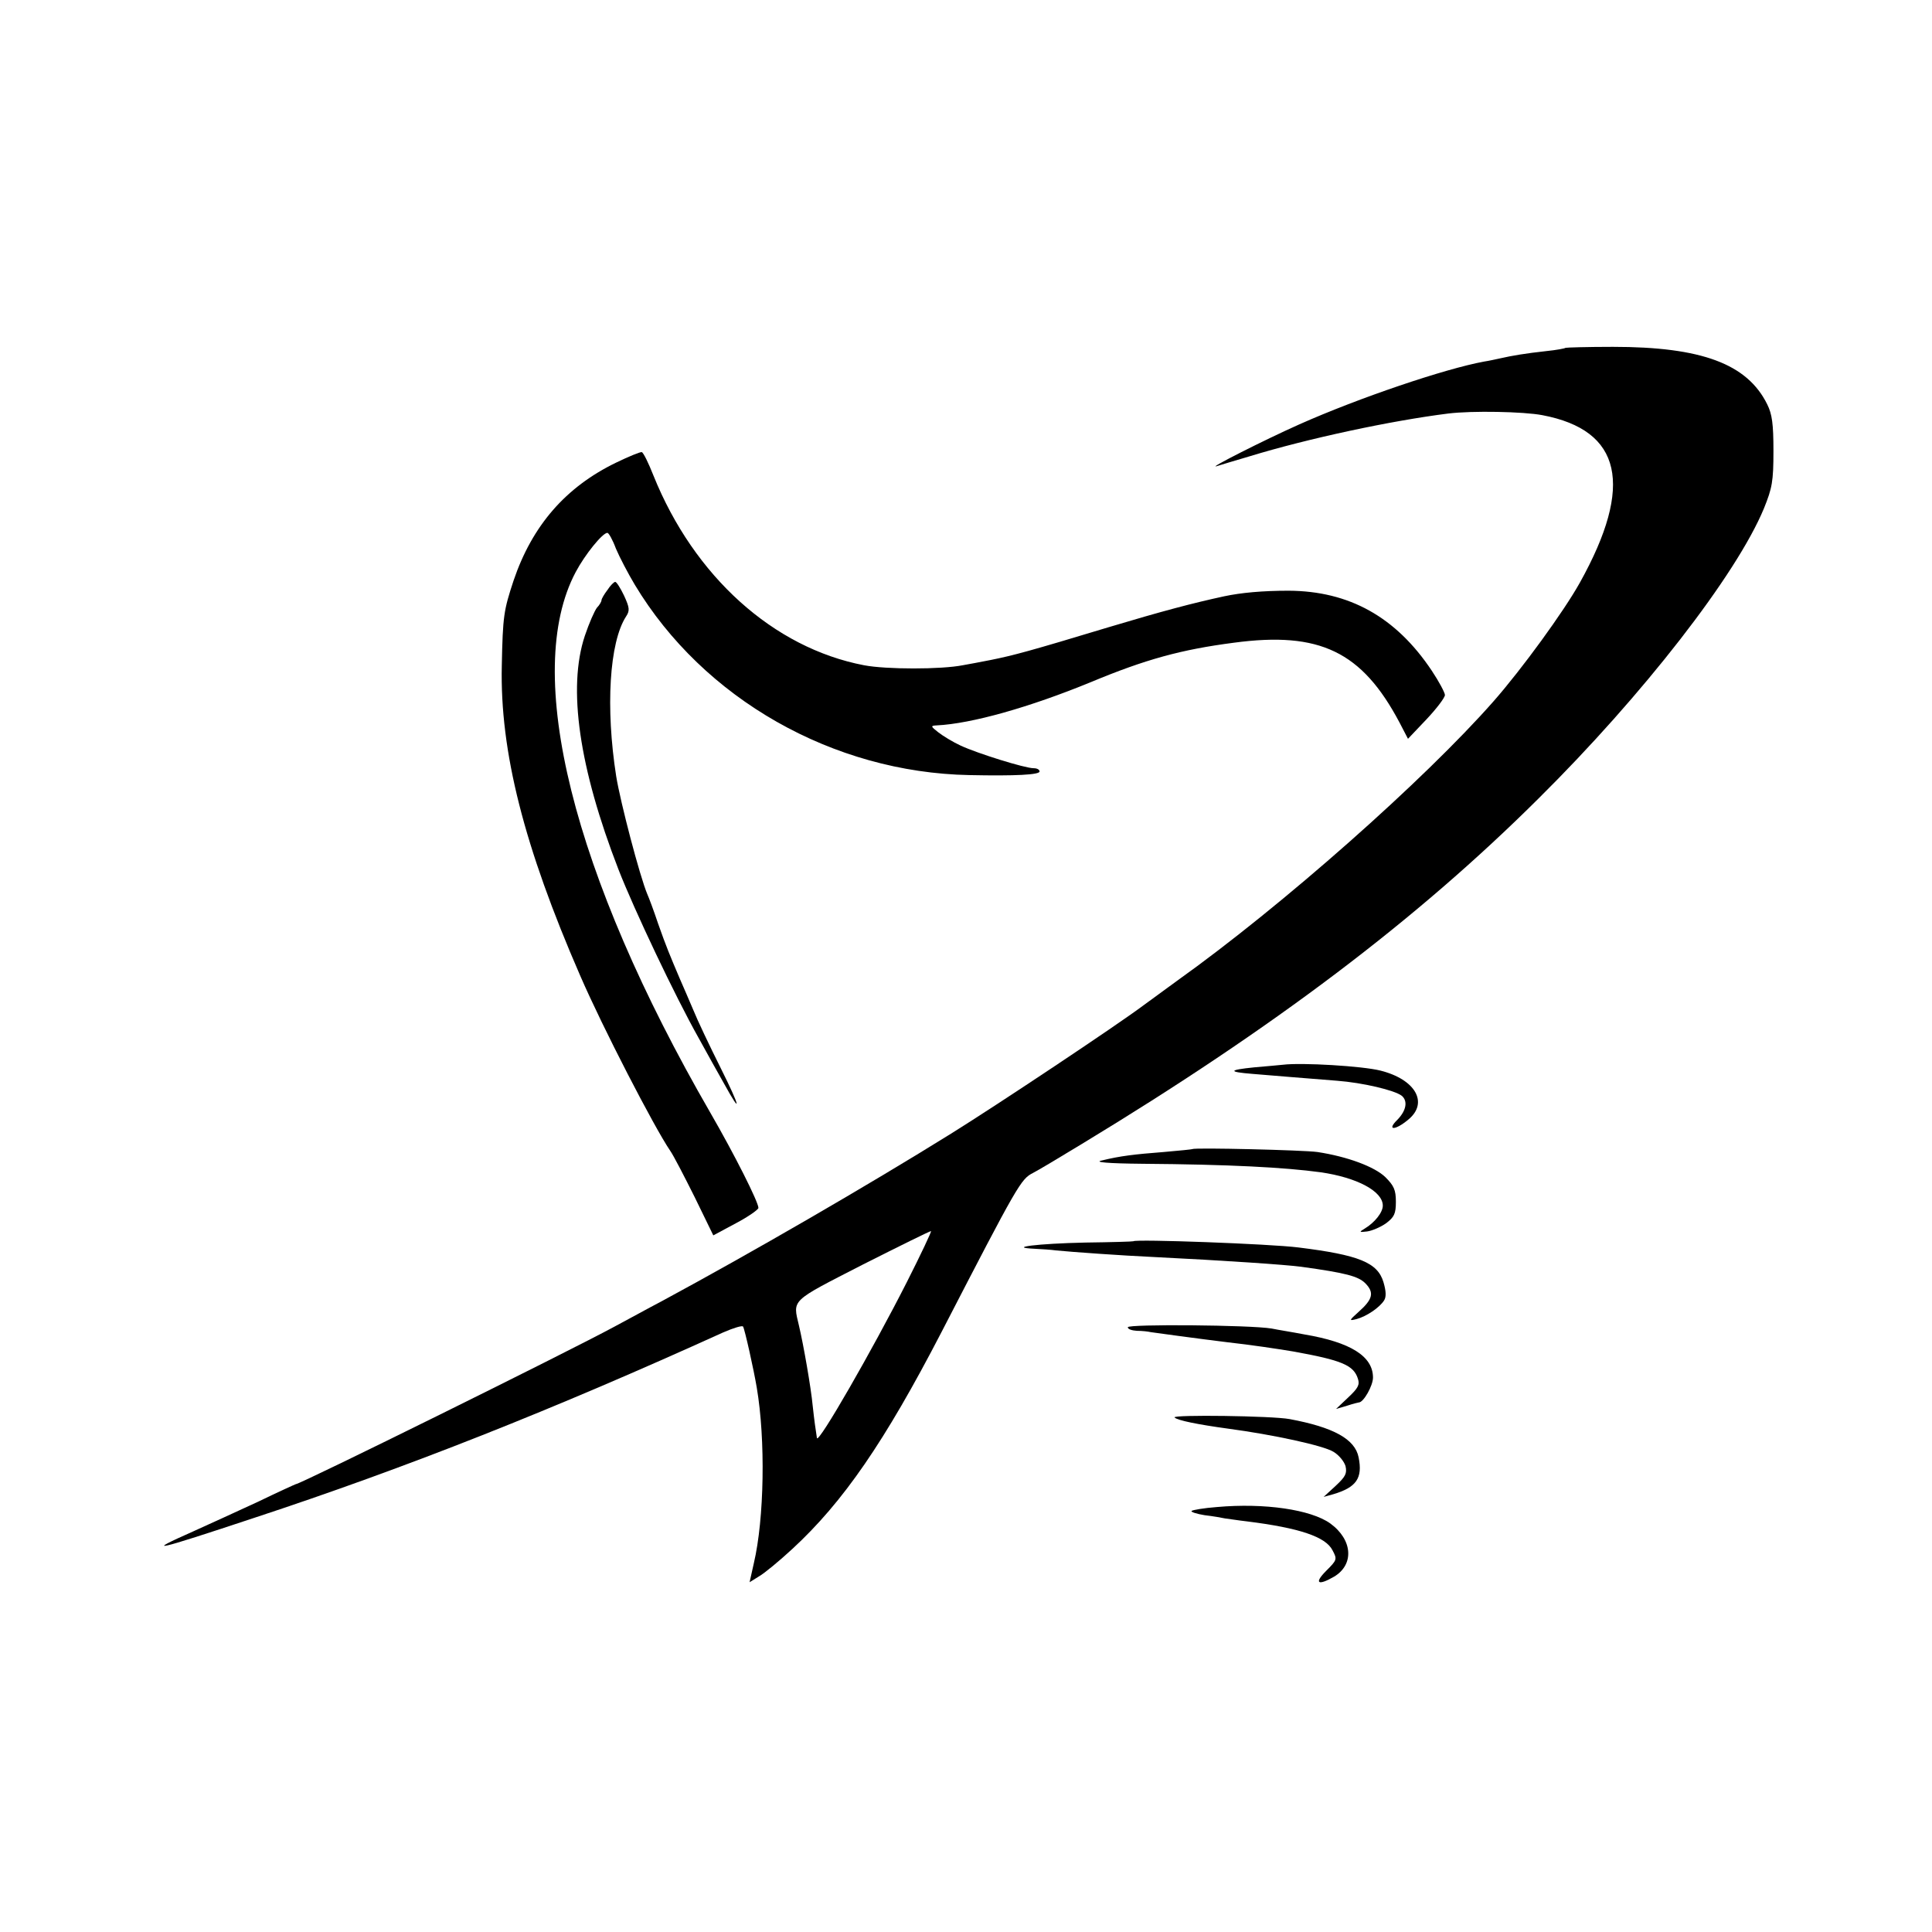
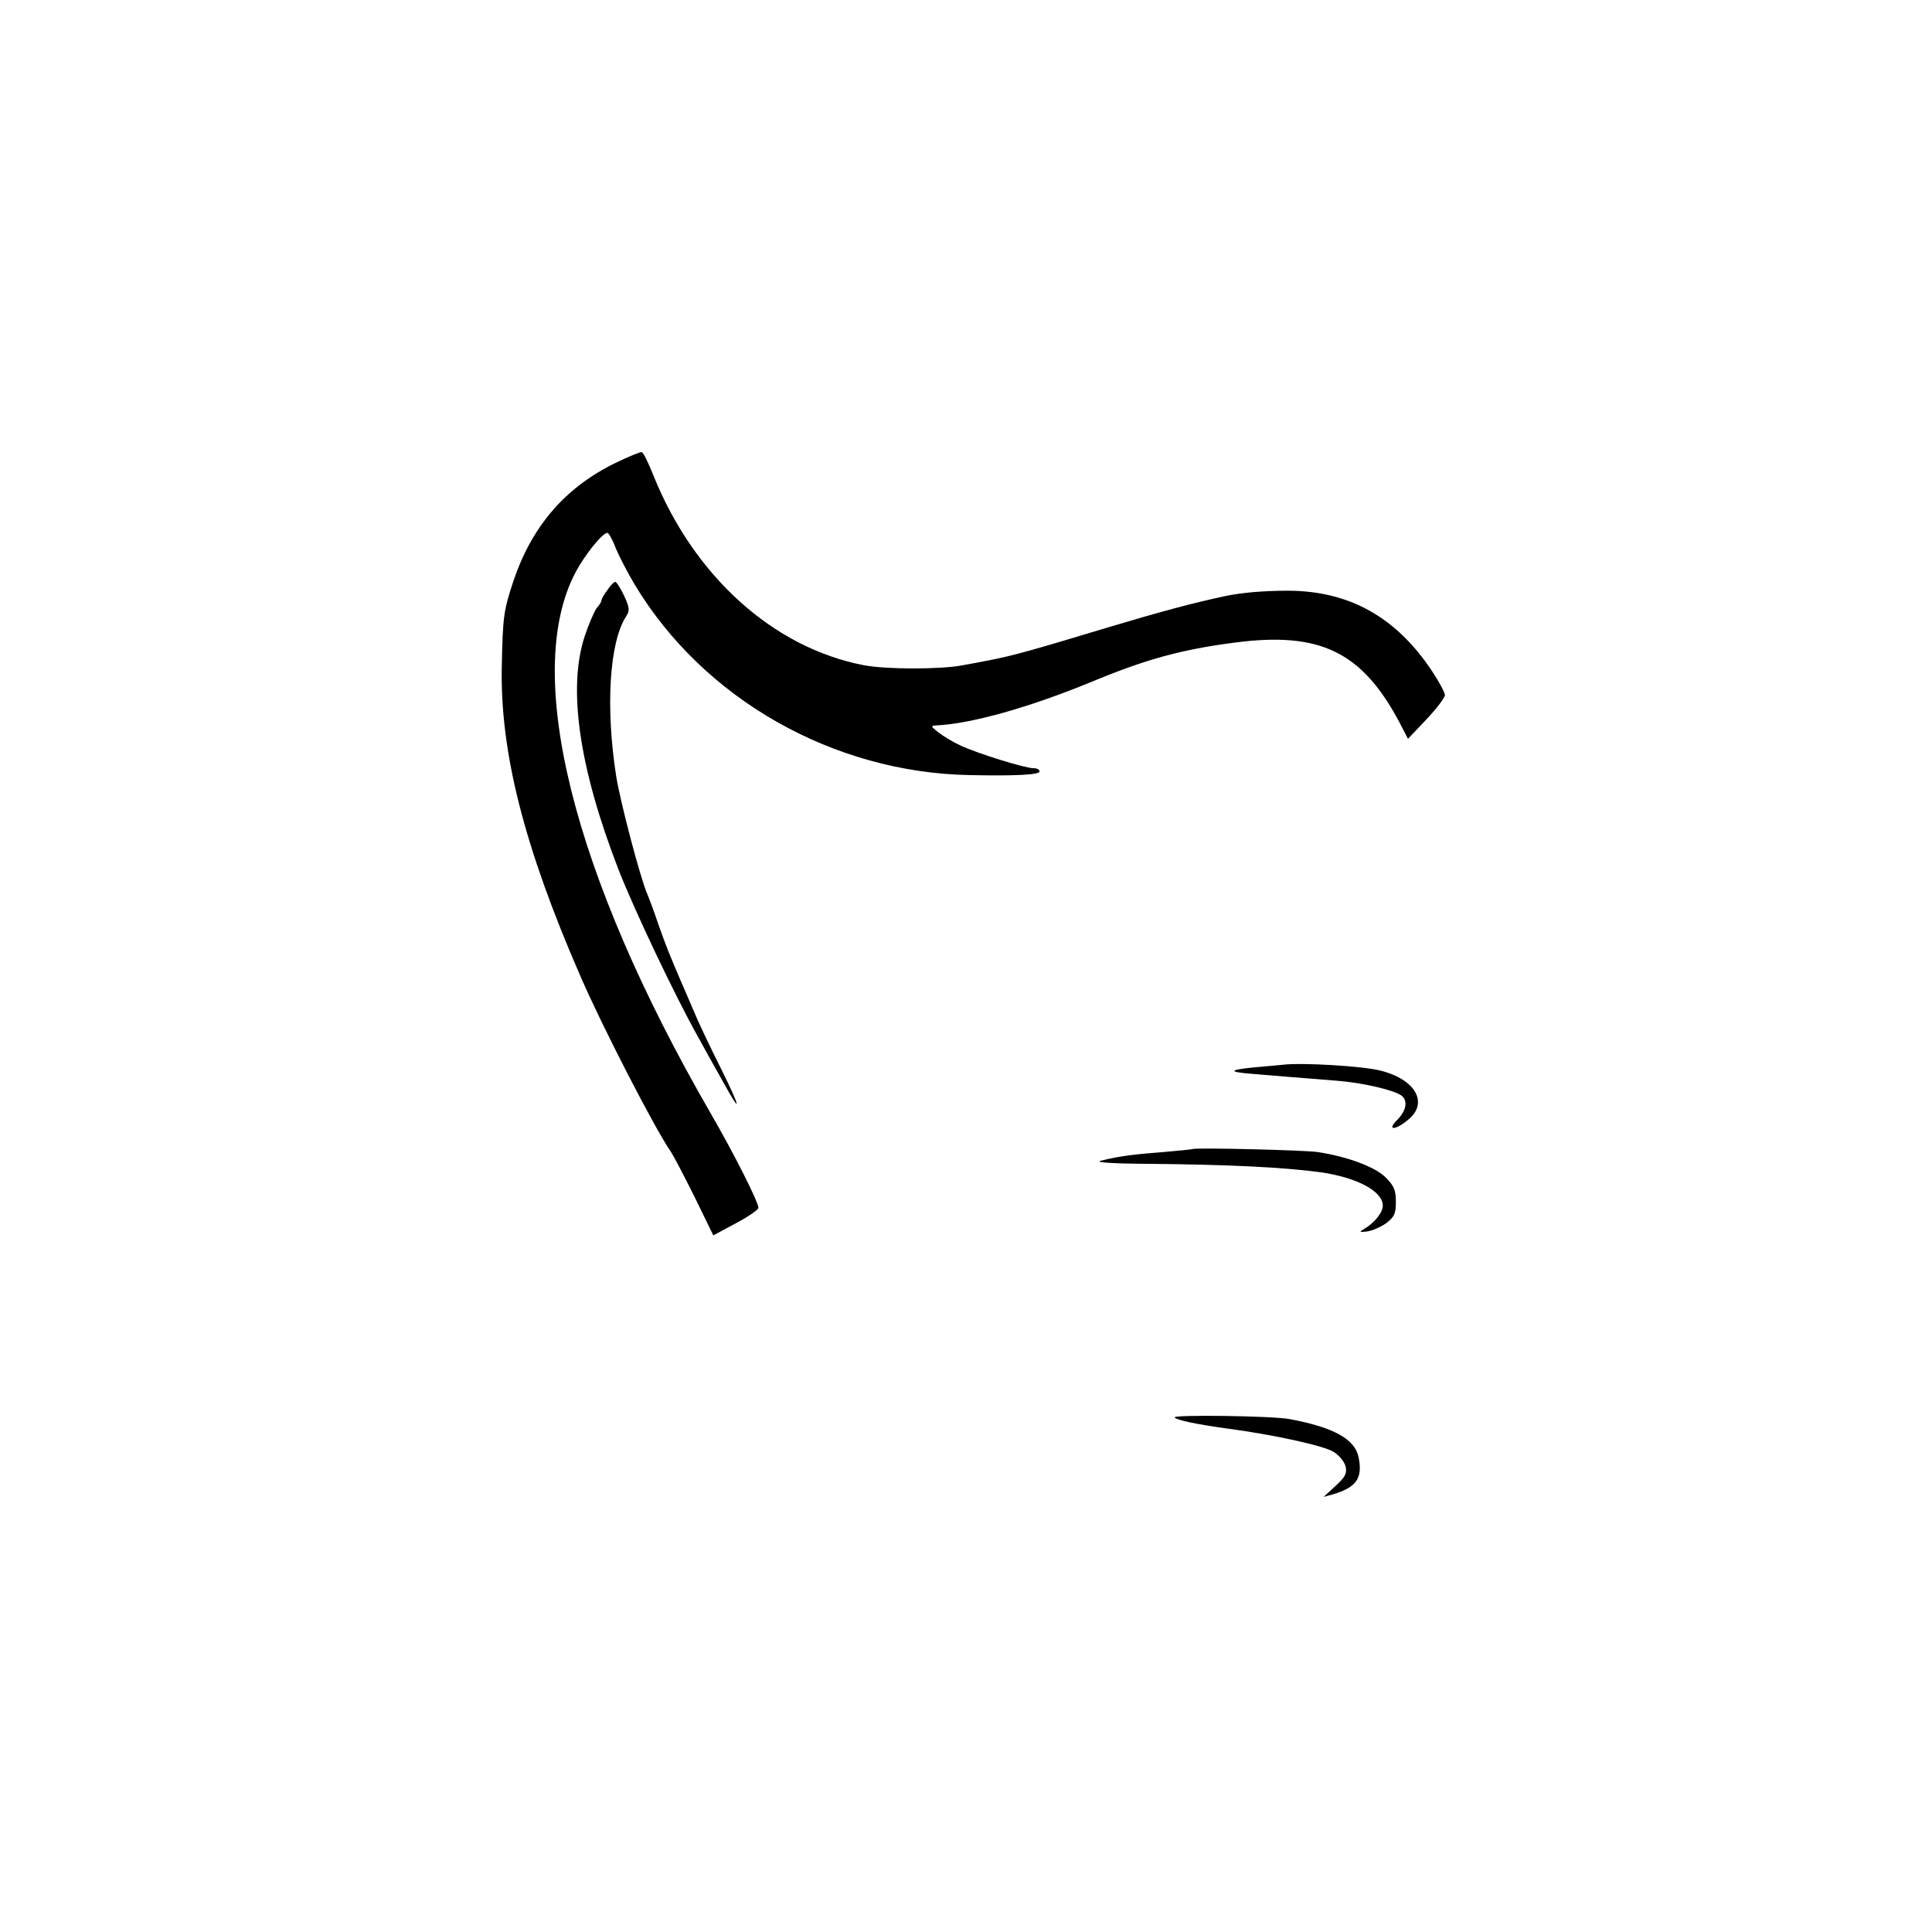
<svg xmlns="http://www.w3.org/2000/svg" version="1.0" width="591pt" height="591pt" viewBox="0 0 591 591" preserveAspectRatio="xMidYMid meet">
  <g transform="translate(0,591) scale(0.1,-0.1)" fill="#000000" stroke="none">
-     <path d="M4789 4846 c-2 -2 -29 -7 -59 -10 -64 -7 -105 -14 -140 -22 -14 -3 -36 -8 -50 -10 -120 -22 -383 -111 -565 -192 -110 -49 -285 -138 -253 -128 10 3 55 17 100 30 180 55 433 109 608 131 73 9 231 6 288 -5 243 -46 281 -214 115 -512 -49 -88 -177 -264 -264 -363 -212 -241 -647 -626 -968 -855 -34 -25 -81 -59 -104 -76 -83 -62 -445 -303 -588 -392 -254 -158 -608 -363 -884 -512 -44 -23 -109 -59 -145 -78 -144 -78 -961 -482 -975 -482 -1 0 -54 -24 -116 -54 -63 -29 -152 -70 -199 -91 -151 -67 -119 -60 188 42 465 153 914 331 1434 567 32 14 59 22 61 18 5 -7 33 -133 42 -187 27 -159 23 -401 -9 -537 l-13 -58 29 18 c16 9 62 47 102 84 155 143 282 327 456 663 235 455 243 468 280 487 14 7 81 47 150 89 586 355 1023 685 1396 1056 320 317 606 685 690 888 25 62 29 82 29 175 0 83 -4 113 -19 143 -61 124 -201 176 -472 176 -78 0 -143 -2 -145 -3z m-2015 -2858 c-105 -207 -271 -496 -275 -477 -4 25 -8 53 -13 99 -5 54 -28 186 -42 245 -19 81 -28 72 196 187 113 57 206 103 208 102 2 -1 -31 -71 -74 -156z" />
    <path d="M1885 4495 c-155 -75 -257 -193 -314 -361 -30 -91 -33 -108 -36 -260 -6 -263 68 -554 240 -949 68 -157 226 -463 275 -535 10 -14 43 -78 75 -142 l57 -117 69 37 c38 20 69 42 69 47 0 18 -73 163 -147 291 -422 730 -575 1347 -412 1654 28 53 82 120 97 120 4 0 16 -21 26 -48 11 -26 37 -76 58 -111 210 -349 606 -574 1023 -582 142 -3 215 1 215 11 0 6 -8 10 -18 10 -27 0 -171 45 -223 69 -24 11 -55 30 -69 41 -23 18 -24 20 -5 21 107 5 286 56 471 132 168 70 277 100 439 121 262 35 391 -27 506 -244 l26 -50 57 60 c31 33 56 66 56 74 0 7 -18 41 -40 74 -110 165 -253 244 -438 245 -80 0 -145 -6 -197 -17 -97 -21 -188 -45 -355 -95 -238 -72 -290 -86 -360 -100 -30 -6 -68 -13 -85 -16 -66 -13 -234 -13 -302 0 -277 53 -520 272 -644 580 -15 38 -31 71 -36 72 -4 1 -39 -13 -78 -32z" />
    <path d="M1858 4105 c-10 -13 -18 -27 -18 -31 0 -4 -6 -15 -14 -23 -7 -9 -24 -47 -37 -86 -53 -159 -18 -403 103 -715 48 -123 173 -387 245 -515 27 -49 62 -112 78 -140 55 -100 50 -73 -10 47 -34 68 -72 148 -84 178 -13 30 -31 73 -41 95 -31 73 -42 99 -67 170 -13 39 -28 79 -33 90 -23 55 -82 280 -95 360 -33 210 -21 410 30 489 12 18 11 27 -6 64 -11 23 -23 42 -27 42 -4 0 -15 -11 -24 -25z" />
    <path d="M3925 2653 c-11 -1 -51 -5 -88 -8 -80 -8 -81 -14 -6 -20 63 -5 154 -13 259 -21 79 -6 176 -29 198 -46 19 -16 14 -45 -13 -73 -35 -34 -7 -34 34 1 61 51 21 122 -86 149 -55 14 -241 25 -298 18z" />
    <path d="M3648 2395 c-2 -1 -41 -5 -88 -9 -90 -7 -133 -12 -190 -26 -24 -5 17 -9 125 -10 266 -2 435 -11 545 -26 111 -16 190 -58 190 -102 0 -21 -25 -52 -55 -70 -18 -11 -18 -12 7 -9 15 2 41 13 58 25 25 19 30 29 30 66 0 36 -6 49 -32 75 -33 32 -116 63 -208 77 -43 6 -376 14 -382 9z" />
-     <path d="M3467 2113 c-1 -1 -67 -3 -147 -4 -144 -3 -242 -15 -155 -19 22 -1 51 -3 65 -5 49 -5 207 -16 295 -20 224 -11 411 -24 455 -30 138 -19 175 -29 197 -51 27 -28 23 -48 -21 -87 -30 -27 -30 -28 -6 -22 30 8 70 35 84 57 7 11 6 29 -2 56 -18 60 -75 83 -260 106 -86 11 -498 26 -505 19z" />
-     <path d="M3450 1850 c0 -6 12 -10 28 -11 15 0 34 -2 42 -4 14 -2 137 -19 235 -31 72 -8 152 -20 200 -28 150 -27 186 -42 199 -84 6 -18 0 -29 -30 -57 l-37 -35 34 10 c18 6 35 10 36 10 14 0 43 51 43 76 0 65 -68 108 -210 132 -36 7 -81 14 -100 18 -65 11 -440 14 -440 4z" />
    <path d="M3593 1574 c8 -9 74 -22 162 -34 142 -19 293 -52 324 -71 17 -10 33 -30 37 -44 5 -22 0 -32 -30 -60 l-37 -34 29 8 c71 21 91 49 78 113 -11 56 -77 92 -211 117 -53 10 -361 14 -352 5z" />
-     <path d="M3723 1300 c-40 -3 -75 -9 -78 -12 -3 -3 15 -9 40 -13 26 -3 54 -8 63 -10 10 -1 40 -6 67 -9 160 -20 240 -47 261 -88 15 -28 14 -30 -19 -63 -38 -38 -26 -47 24 -18 62 37 57 113 -12 163 -59 42 -200 63 -346 50z" />
  </g>
</svg>